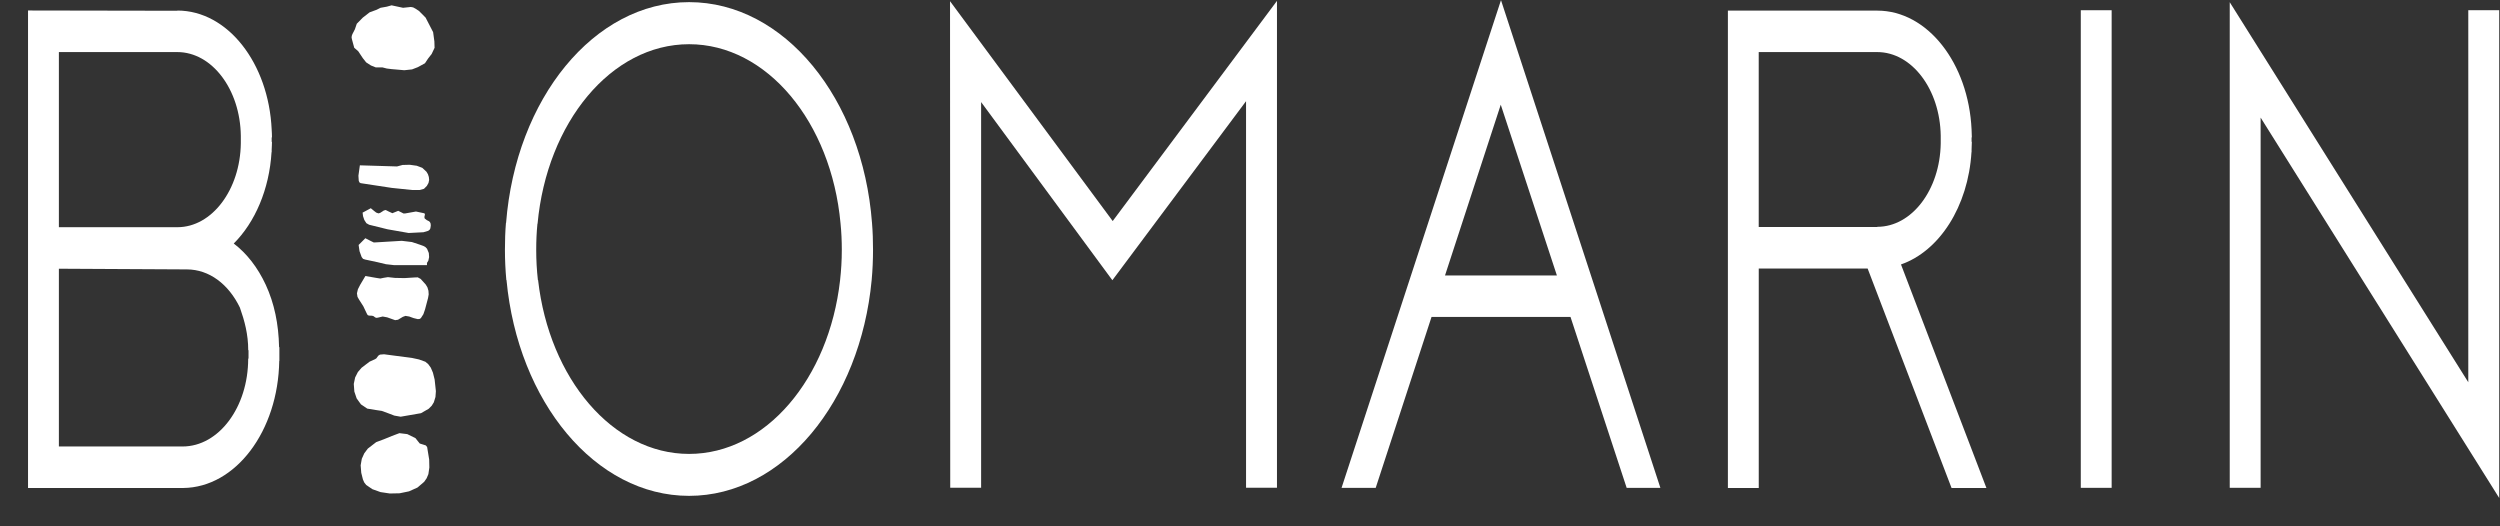
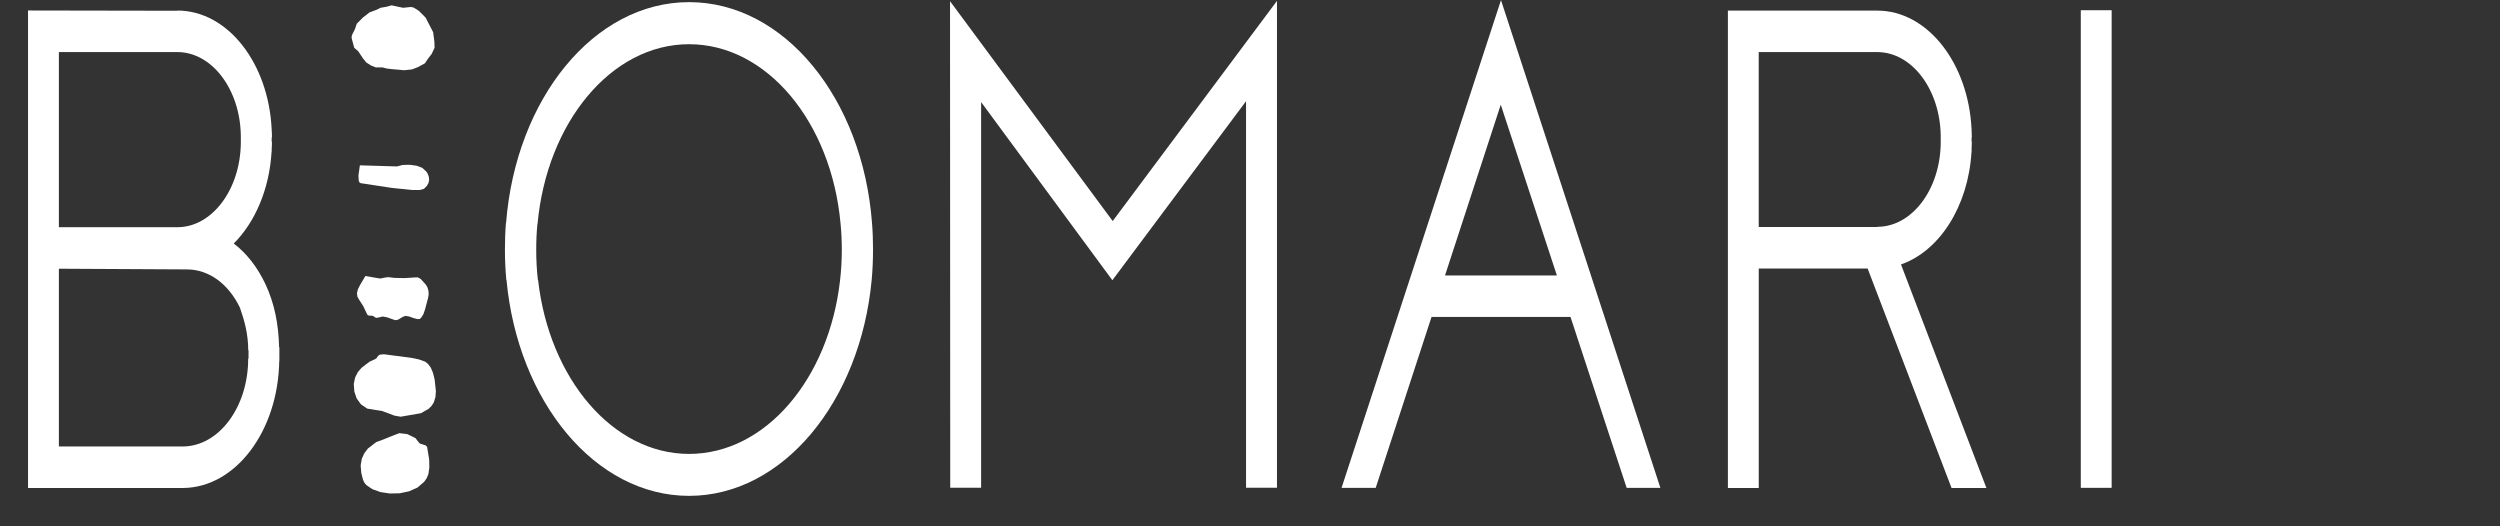
<svg xmlns="http://www.w3.org/2000/svg" width="76" height="16" viewBox="0 0 76 16" fill="none">
  <rect x="0" y="0" width="76" height="16" fill="#333333" stroke="none" />
  <path d="M11.108 8.391L11.45 8.45L11.562 8.467L11.662 8.446L11.793 8.425L12.001 8.448L12.299 8.454L12.598 8.435L12.699 8.431L12.788 8.479L12.944 8.652L12.995 8.738L13.025 8.839L13.032 8.95L13.013 9.059L12.922 9.403L12.871 9.552L12.794 9.672L12.753 9.697L12.699 9.701L12.573 9.67L12.44 9.622L12.327 9.603L12.246 9.632L12.173 9.676L12.099 9.72L12.012 9.733L11.77 9.647L11.634 9.622L11.476 9.659L11.431 9.662L11.393 9.64L11.355 9.611L11.31 9.598L11.214 9.594L11.178 9.578L11.158 9.548L11.044 9.309L10.918 9.112L10.868 9.025L10.851 8.918L10.88 8.794L10.947 8.662L11.108 8.391Z" fill="white" />
-   <path d="M11.105 7.241L11.276 7.329L11.363 7.371L11.447 7.367L12.214 7.321L12.522 7.358L12.763 7.438L12.869 7.476L12.932 7.51L12.982 7.562L13.036 7.692L13.045 7.816L13.022 7.923L12.98 7.992V8.06H11.98L11.732 8.032L11.483 7.972L11.1 7.89L11.037 7.869L10.994 7.814L10.93 7.638L10.902 7.447L11.105 7.243V7.241ZM11.275 6.332L11.372 6.412L11.436 6.462L11.504 6.487L11.554 6.473L11.611 6.437L11.669 6.399L11.725 6.384L11.823 6.433L11.928 6.481L12.017 6.445L12.106 6.409L12.213 6.462L12.264 6.489H12.316L12.645 6.43L12.895 6.483L12.912 6.496L12.918 6.514L12.911 6.554L12.901 6.598L12.911 6.642L12.973 6.691L13.045 6.727L13.073 6.756L13.091 6.798L13.096 6.857L13.083 6.943L13.06 6.985L13.016 7.018L12.872 7.06L12.424 7.083L11.78 6.97L11.221 6.832L11.138 6.785L11.075 6.687L11.036 6.571L11.023 6.464L11.276 6.328L11.275 6.332Z" fill="white" />
  <path d="M10.94 5.026L12.069 5.06L12.237 5.015L12.455 5.009L12.671 5.039L12.837 5.102L12.963 5.219L13.009 5.295L13.037 5.381L13.046 5.471L13.026 5.563L12.976 5.652L12.889 5.74L12.757 5.775L12.528 5.776L11.91 5.712L10.963 5.568L10.927 5.545L10.906 5.496L10.896 5.341L10.94 5.026Z" fill="white" />
  <path d="M11.238 0.374L11.03 0.535L10.846 0.722L10.788 0.892L10.713 1.037L10.694 1.09L10.688 1.142L10.7 1.199L10.769 1.453L10.889 1.556L11.03 1.768L11.131 1.896L11.276 1.99L11.423 2.049H11.627L11.758 2.083L11.904 2.101L12.101 2.118L12.291 2.135L12.526 2.11L12.704 2.041L12.919 1.923L13.015 1.778L13.123 1.64L13.211 1.453L13.205 1.258L13.167 0.978L12.938 0.535L12.736 0.332L12.636 0.266L12.56 0.225L12.489 0.212L12.253 0.237L12.02 0.187L11.904 0.162L11.758 0.203L11.568 0.237L11.447 0.298L11.238 0.374Z" fill="white" />
  <path d="M12.142 13.168L12.381 13.197L12.63 13.319L12.701 13.409L12.761 13.483L12.886 13.522L12.945 13.541L12.985 13.59L13.047 13.97L13.052 14.213L13.023 14.413L12.97 14.539L12.894 14.648L12.69 14.822L12.434 14.937L12.148 14.996L11.851 15.002L11.569 14.96L11.322 14.872L11.133 14.744L11.073 14.667L11.033 14.576L10.982 14.373L10.964 14.146L10.999 13.947L11.075 13.779L11.181 13.638L11.436 13.441L11.674 13.352L11.913 13.254L12.142 13.168Z" fill="white" />
  <path d="M11.551 10.78L11.676 10.77L11.805 10.787L12.532 10.883L12.737 10.927L12.931 10.997L13.018 11.07L13.096 11.177L13.161 11.329L13.213 11.538L13.251 11.891L13.238 12.069L13.188 12.231L13.123 12.336L13.033 12.426L12.798 12.561L12.18 12.668L11.987 12.634L11.796 12.561L11.608 12.492L11.424 12.464L11.165 12.422L10.972 12.292L10.842 12.111L10.772 11.904L10.755 11.671L10.796 11.475L10.88 11.31L10.993 11.179L11.235 10.995L11.402 10.919L11.443 10.892L11.471 10.852L11.501 10.812L11.551 10.78Z" fill="white" />
  <path d="M43.928 8.375L45.623 3.183L47.33 8.375H43.928ZM45.63 0.004L40.783 14.832H41.821L43.519 9.634H47.743L49.451 14.832H50.476L45.63 0.004Z" fill="white" />
  <path d="M64.194 0.311H63.256V14.83H64.194V0.311Z" fill="white" />
  <path d="M33.826 6.72L28.881 0.036L28.887 14.828H29.826V3.103L33.816 8.519L37.88 3.076V14.828H38.82V0.027L33.826 6.72Z" fill="white" />
-   <path d="M67.784 14.83H68.723V3.575L75.976 15.139V0.311H75.036V11.62L67.784 0.067V14.83Z" fill="white" />
  <path d="M53.465 1.583H57.07C58.122 1.585 58.976 2.717 58.998 4.123V4.362C58.976 5.767 58.122 6.895 57.07 6.895V6.901H53.465V1.583ZM59.328 14.835H60.387L57.79 8.039C58.955 7.634 59.833 6.281 59.933 4.625H59.936V4.545C59.939 4.467 59.944 4.388 59.944 4.31H59.936V4.176H59.944C59.944 4.096 59.939 4.02 59.936 3.941V3.938C59.843 1.921 58.597 0.323 57.07 0.323H52.528V14.835H53.466V8.163H56.776L59.328 14.837V14.835Z" fill="white" />
  <path d="M7.545 10.902C7.545 12.378 6.652 13.573 5.551 13.573H1.79V8.169L5.682 8.19C6.36 8.192 6.948 8.637 7.293 9.351C7.436 9.756 7.546 10.165 7.546 10.646H7.555V10.902H7.545ZM5.393 1.583C6.447 1.585 7.303 2.721 7.321 4.129V4.356C7.303 5.763 6.447 6.907 5.393 6.907H1.79V1.583H5.395H5.393ZM8.484 10.552C8.47 9.85 8.339 9.221 8.08 8.66C7.834 8.129 7.5 7.703 7.106 7.403C7.75 6.76 8.187 5.761 8.255 4.625H8.259V4.547C8.262 4.468 8.268 4.392 8.268 4.312H8.259V4.176H8.268C8.268 4.096 8.264 4.02 8.259 3.941V3.938C8.167 1.919 6.921 0.321 5.393 0.321V0.327L0.852 0.319V14.835H5.568C7.164 14.82 8.456 13.105 8.489 10.972H8.493V10.554H8.487L8.484 10.552Z" fill="white" />
  <path d="M20.948 13.799C18.623 13.799 16.697 11.505 16.358 8.515H16.352C16.318 8.213 16.301 7.911 16.301 7.596C16.301 7.323 16.312 7.065 16.338 6.802H16.342C16.625 3.726 18.579 1.344 20.948 1.344C23.317 1.344 25.27 3.714 25.552 6.789C25.579 7.058 25.591 7.319 25.591 7.596C25.591 7.917 25.572 8.219 25.538 8.524C25.198 11.517 23.273 13.799 20.948 13.799ZM15.398 8.515C15.745 12.212 18.096 15.074 20.948 15.074C23.8 15.074 26.153 12.21 26.499 8.511C26.526 8.213 26.54 7.906 26.54 7.596C26.54 7.312 26.532 7.054 26.509 6.777C26.223 2.994 23.844 0.065 20.948 0.065C18.052 0.065 15.681 3.006 15.385 6.775H15.381C15.358 7.052 15.35 7.31 15.35 7.594C15.35 7.904 15.365 8.211 15.392 8.509" fill="white" />
</svg>